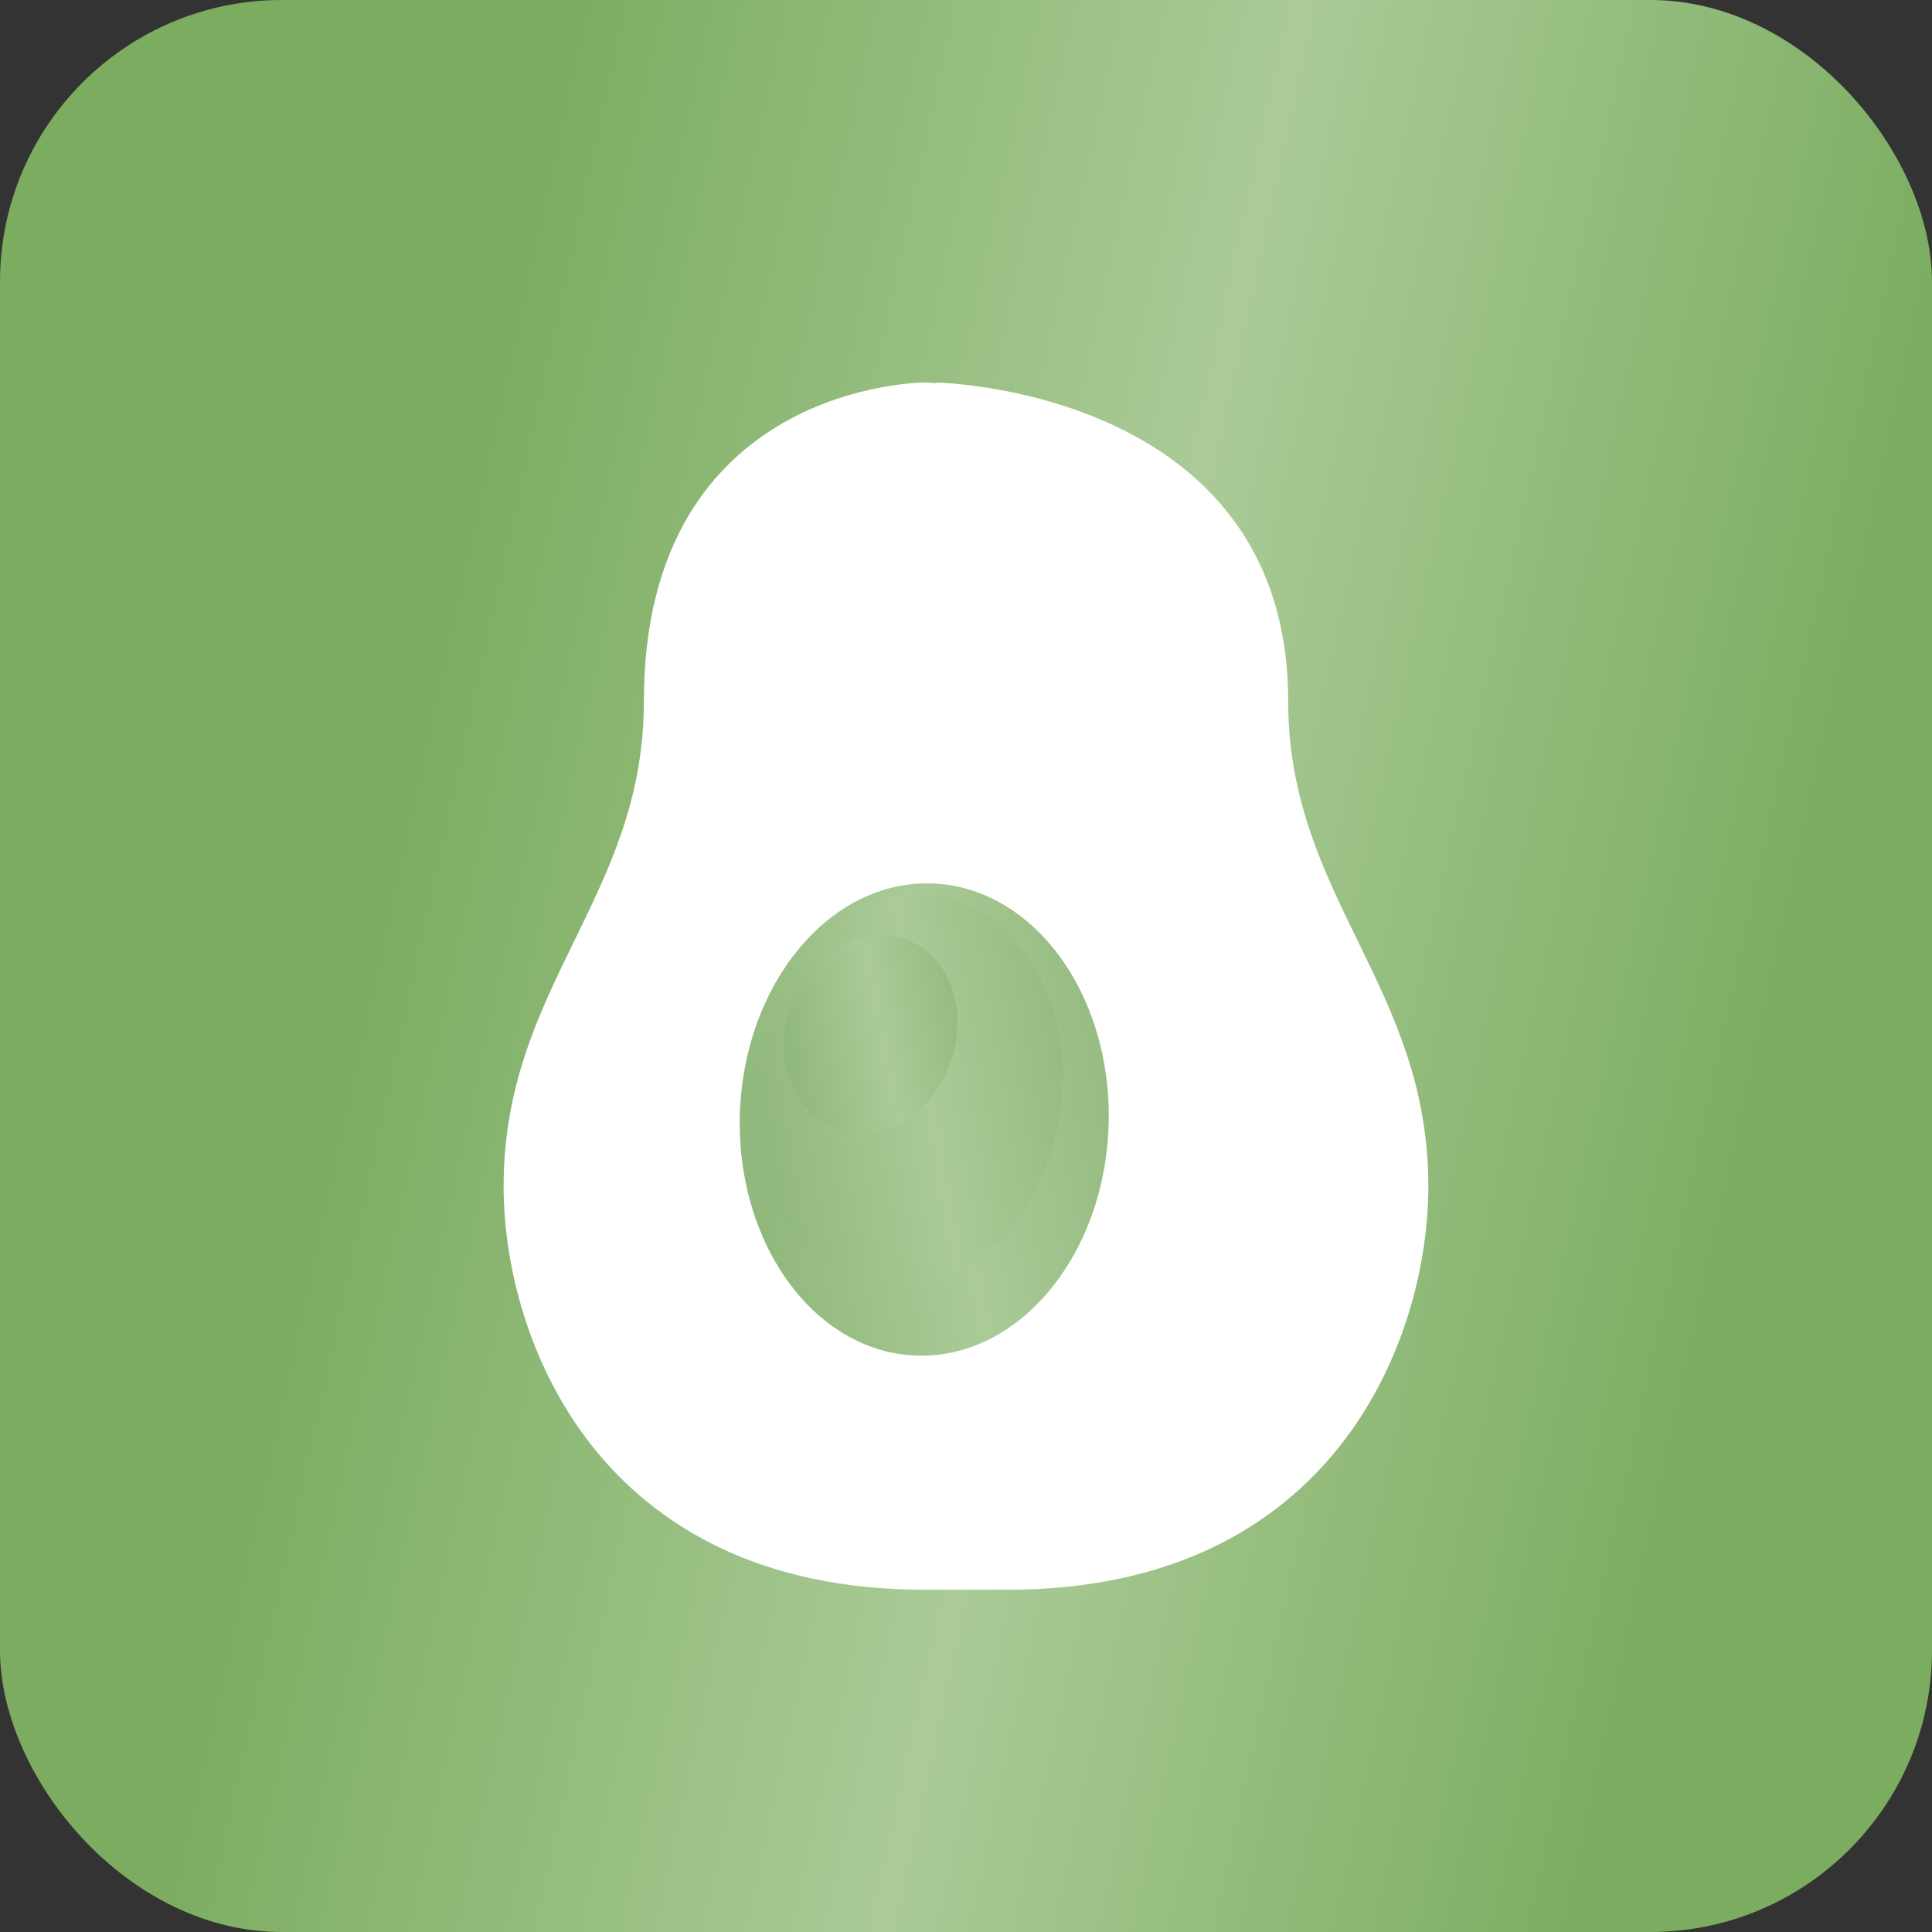
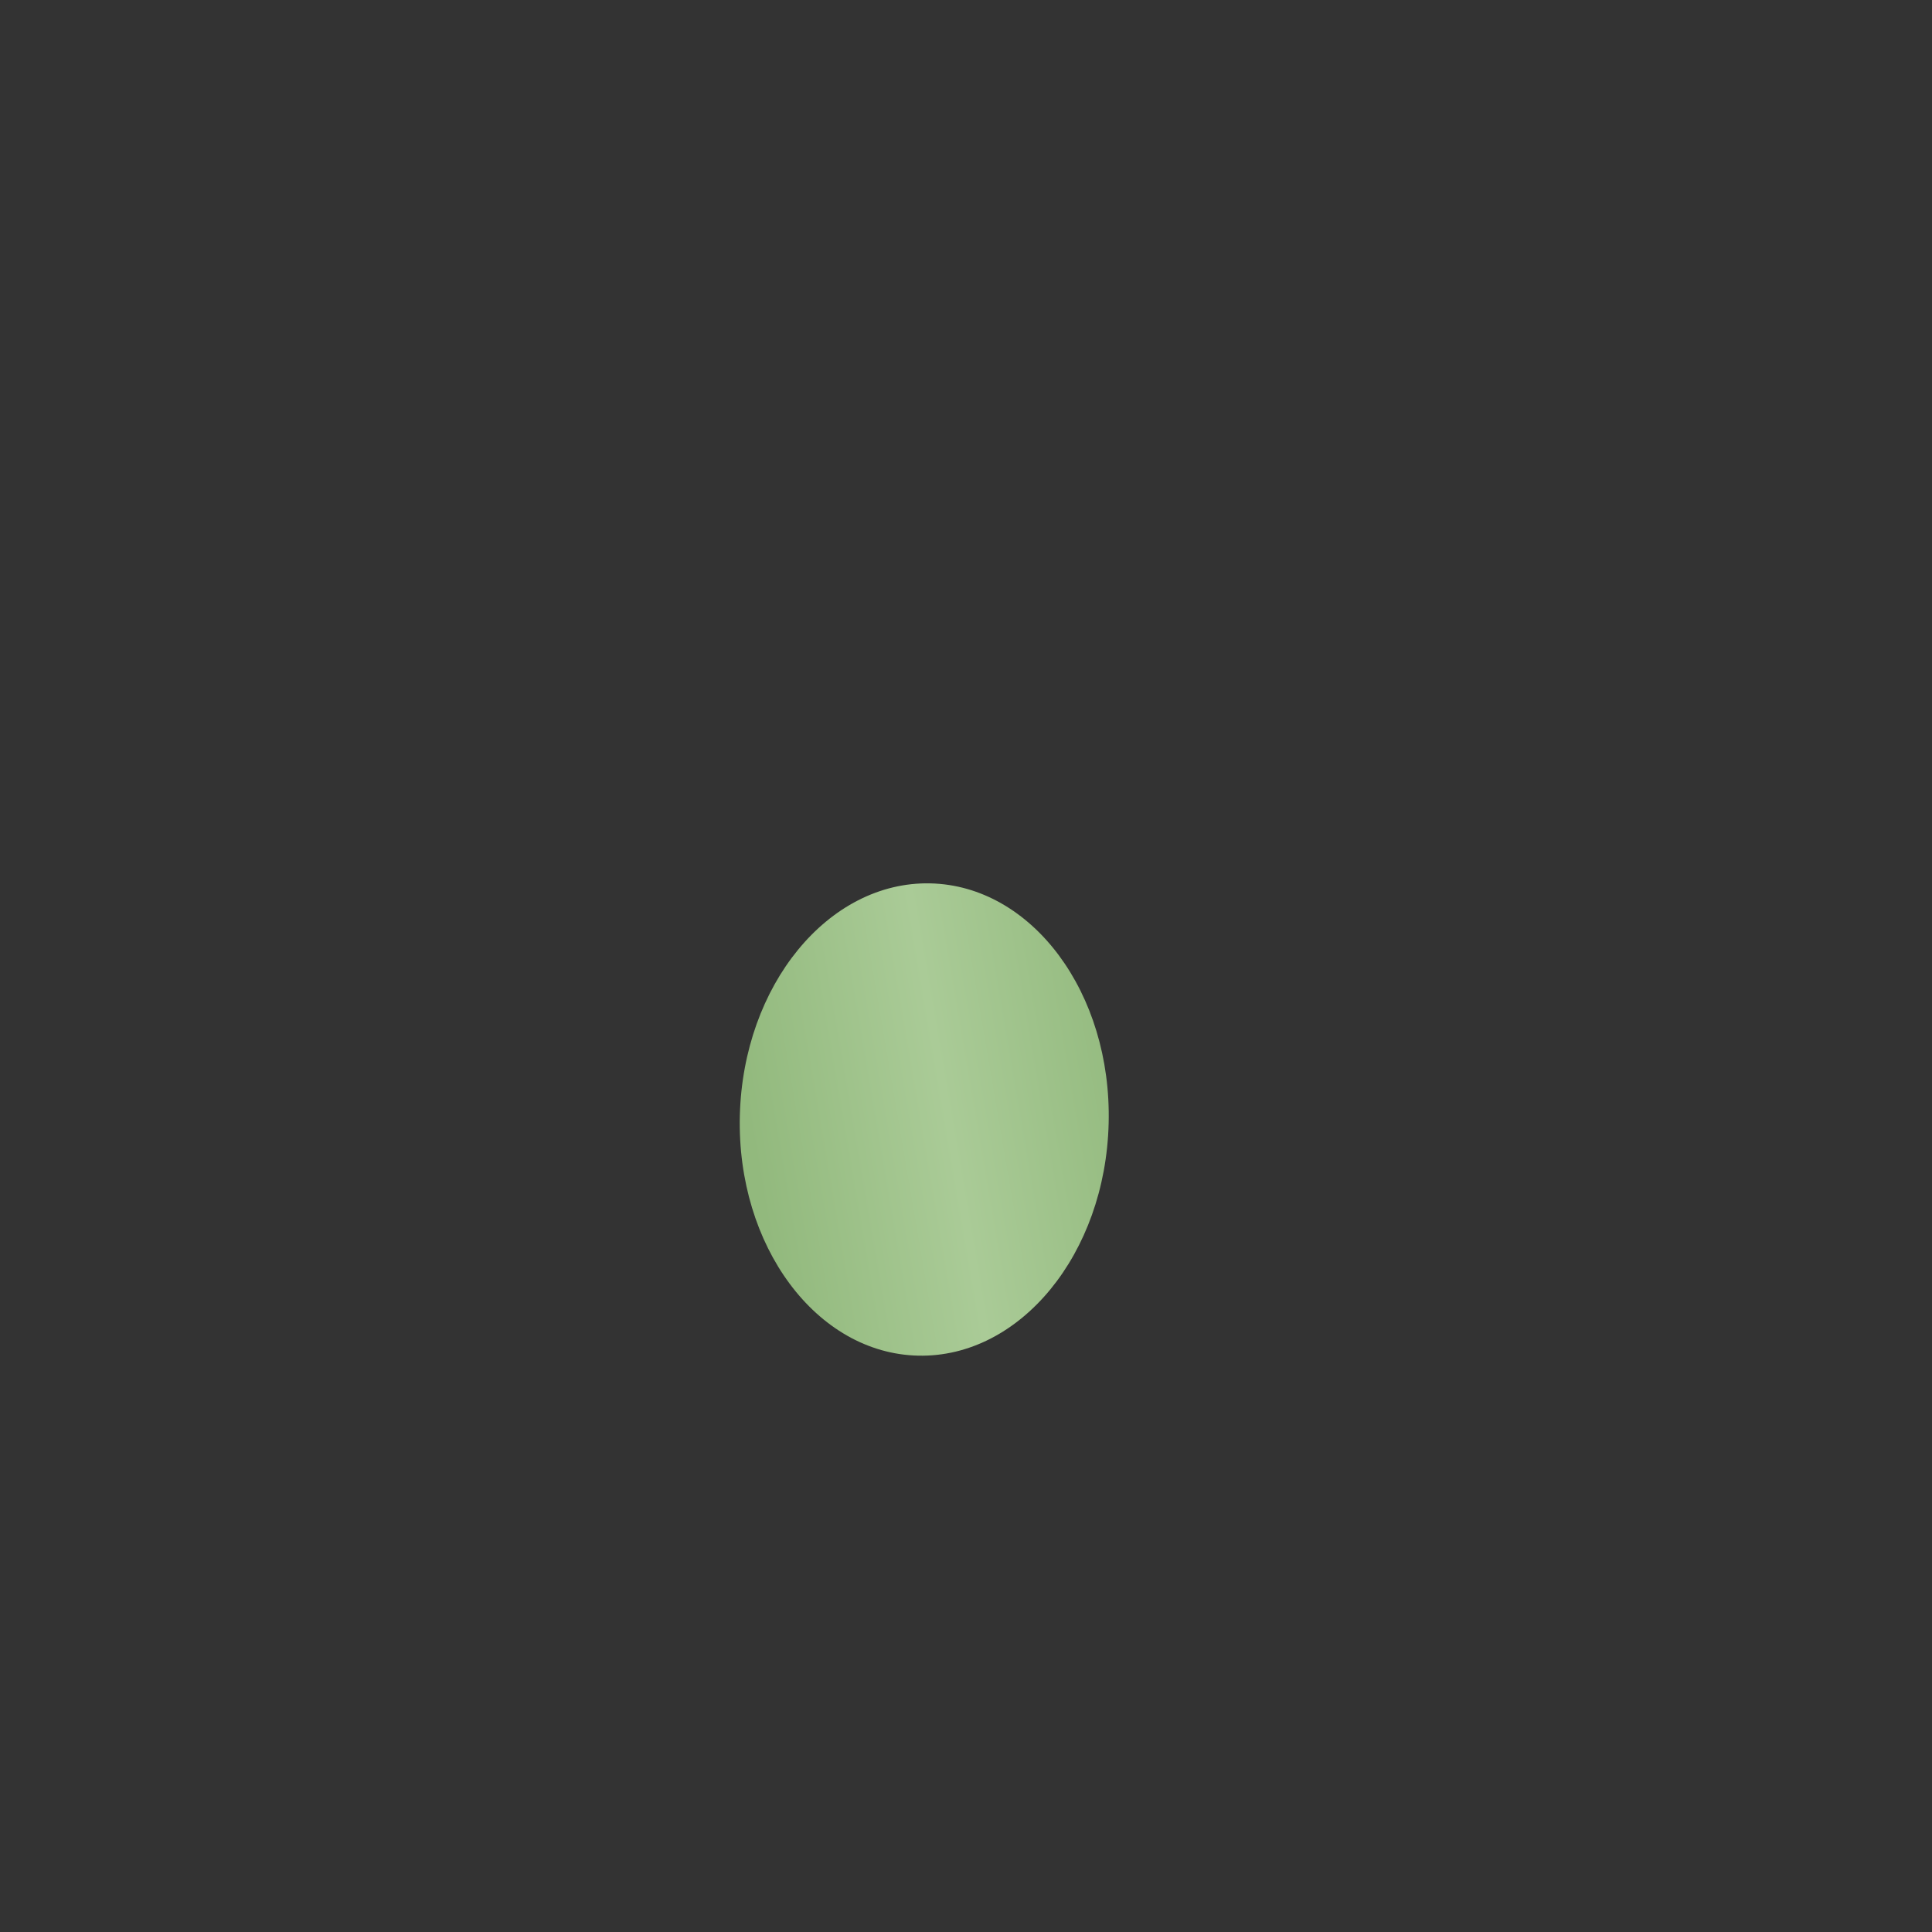
<svg xmlns="http://www.w3.org/2000/svg" width="48" height="48" viewBox="0 0 48 48" fill="none">
  <rect x="0" y="0" width="48" height="48" fill="#333333" stroke="none" />
-   <rect width="48" height="48" rx="7" fill="url(#paint0_linear_1646_6725)" />
-   <path d="M23.265 9.504C23.265 9.504 32.005 9.66 32.005 17.424C32.005 22.277 35.487 24.5 35.487 29.472C35.487 33.274 33.14 39.496 25.039 39.496H22.904L23.265 9.504Z" fill="white" />
-   <path d="M29.927 17.424C29.927 9.504 22.963 9.504 22.963 9.504C22.963 9.504 15.997 9.504 15.997 17.424C15.997 22.277 12.512 24.5 12.512 29.472C12.512 33.274 14.86 39.496 22.963 39.496C31.062 39.496 33.413 33.274 33.413 29.472C33.413 24.5 29.927 22.277 29.927 17.424Z" fill="white" />
  <path d="M27.544 27.91C27.465 31.15 25.348 33.733 22.817 33.681C20.285 33.628 18.301 30.957 18.381 27.717C18.463 24.477 20.578 21.895 23.109 21.947C25.64 22.001 27.626 24.671 27.544 27.91Z" fill="url(#paint1_linear_1646_6725)" />
-   <path d="M26.355 27.483C26.045 30.18 24.085 32.199 21.98 31.994C19.872 31.786 18.415 29.434 18.725 26.736C19.037 24.039 20.997 22.019 23.105 22.224C25.212 22.432 26.669 24.784 26.355 27.483Z" fill="url(#paint2_linear_1646_6725)" />
-   <path d="M23.691 26.151C23.338 27.489 22.128 28.365 20.993 28.109C19.856 27.854 19.223 26.563 19.573 25.225C19.929 23.889 21.138 23.011 22.275 23.267C23.413 23.523 24.047 24.812 23.691 26.151Z" fill="url(#paint3_linear_1646_6725)" />
  <defs>
    <linearGradient id="paint0_linear_1646_6725" x1="6.302" y1="6.20815e-07" x2="56.112" y2="10.887" gradientUnits="userSpaceOnUse">
      <stop offset="0.144" stop-color="#7BAC60" />
      <stop offset="0.5" stop-color="#AACB97" />
      <stop offset="0.839" stop-color="#7BAC60" />
    </linearGradient>
    <linearGradient id="paint1_linear_1646_6725" x1="19.582" y1="33.682" x2="29.268" y2="32.028" gradientUnits="userSpaceOnUse">
      <stop stop-color="#92B97D" />
      <stop offset="0.5" stop-color="#AACB97" />
      <stop offset="1" stop-color="#92B97D" />
    </linearGradient>
    <linearGradient id="paint2_linear_1646_6725" x1="19.696" y1="32.008" x2="27.842" y2="30.607" gradientUnits="userSpaceOnUse">
      <stop stop-color="#92B97D" />
      <stop offset="0.5" stop-color="#AACB97" />
      <stop offset="1" stop-color="#92B97D" />
    </linearGradient>
    <linearGradient id="paint3_linear_1646_6725" x1="20.043" y1="28.154" x2="24.568" y2="27.289" gradientUnits="userSpaceOnUse">
      <stop stop-color="#92B97D" />
      <stop offset="0.5" stop-color="#AACB97" />
      <stop offset="1" stop-color="#92B97D" />
    </linearGradient>
  </defs>
</svg>